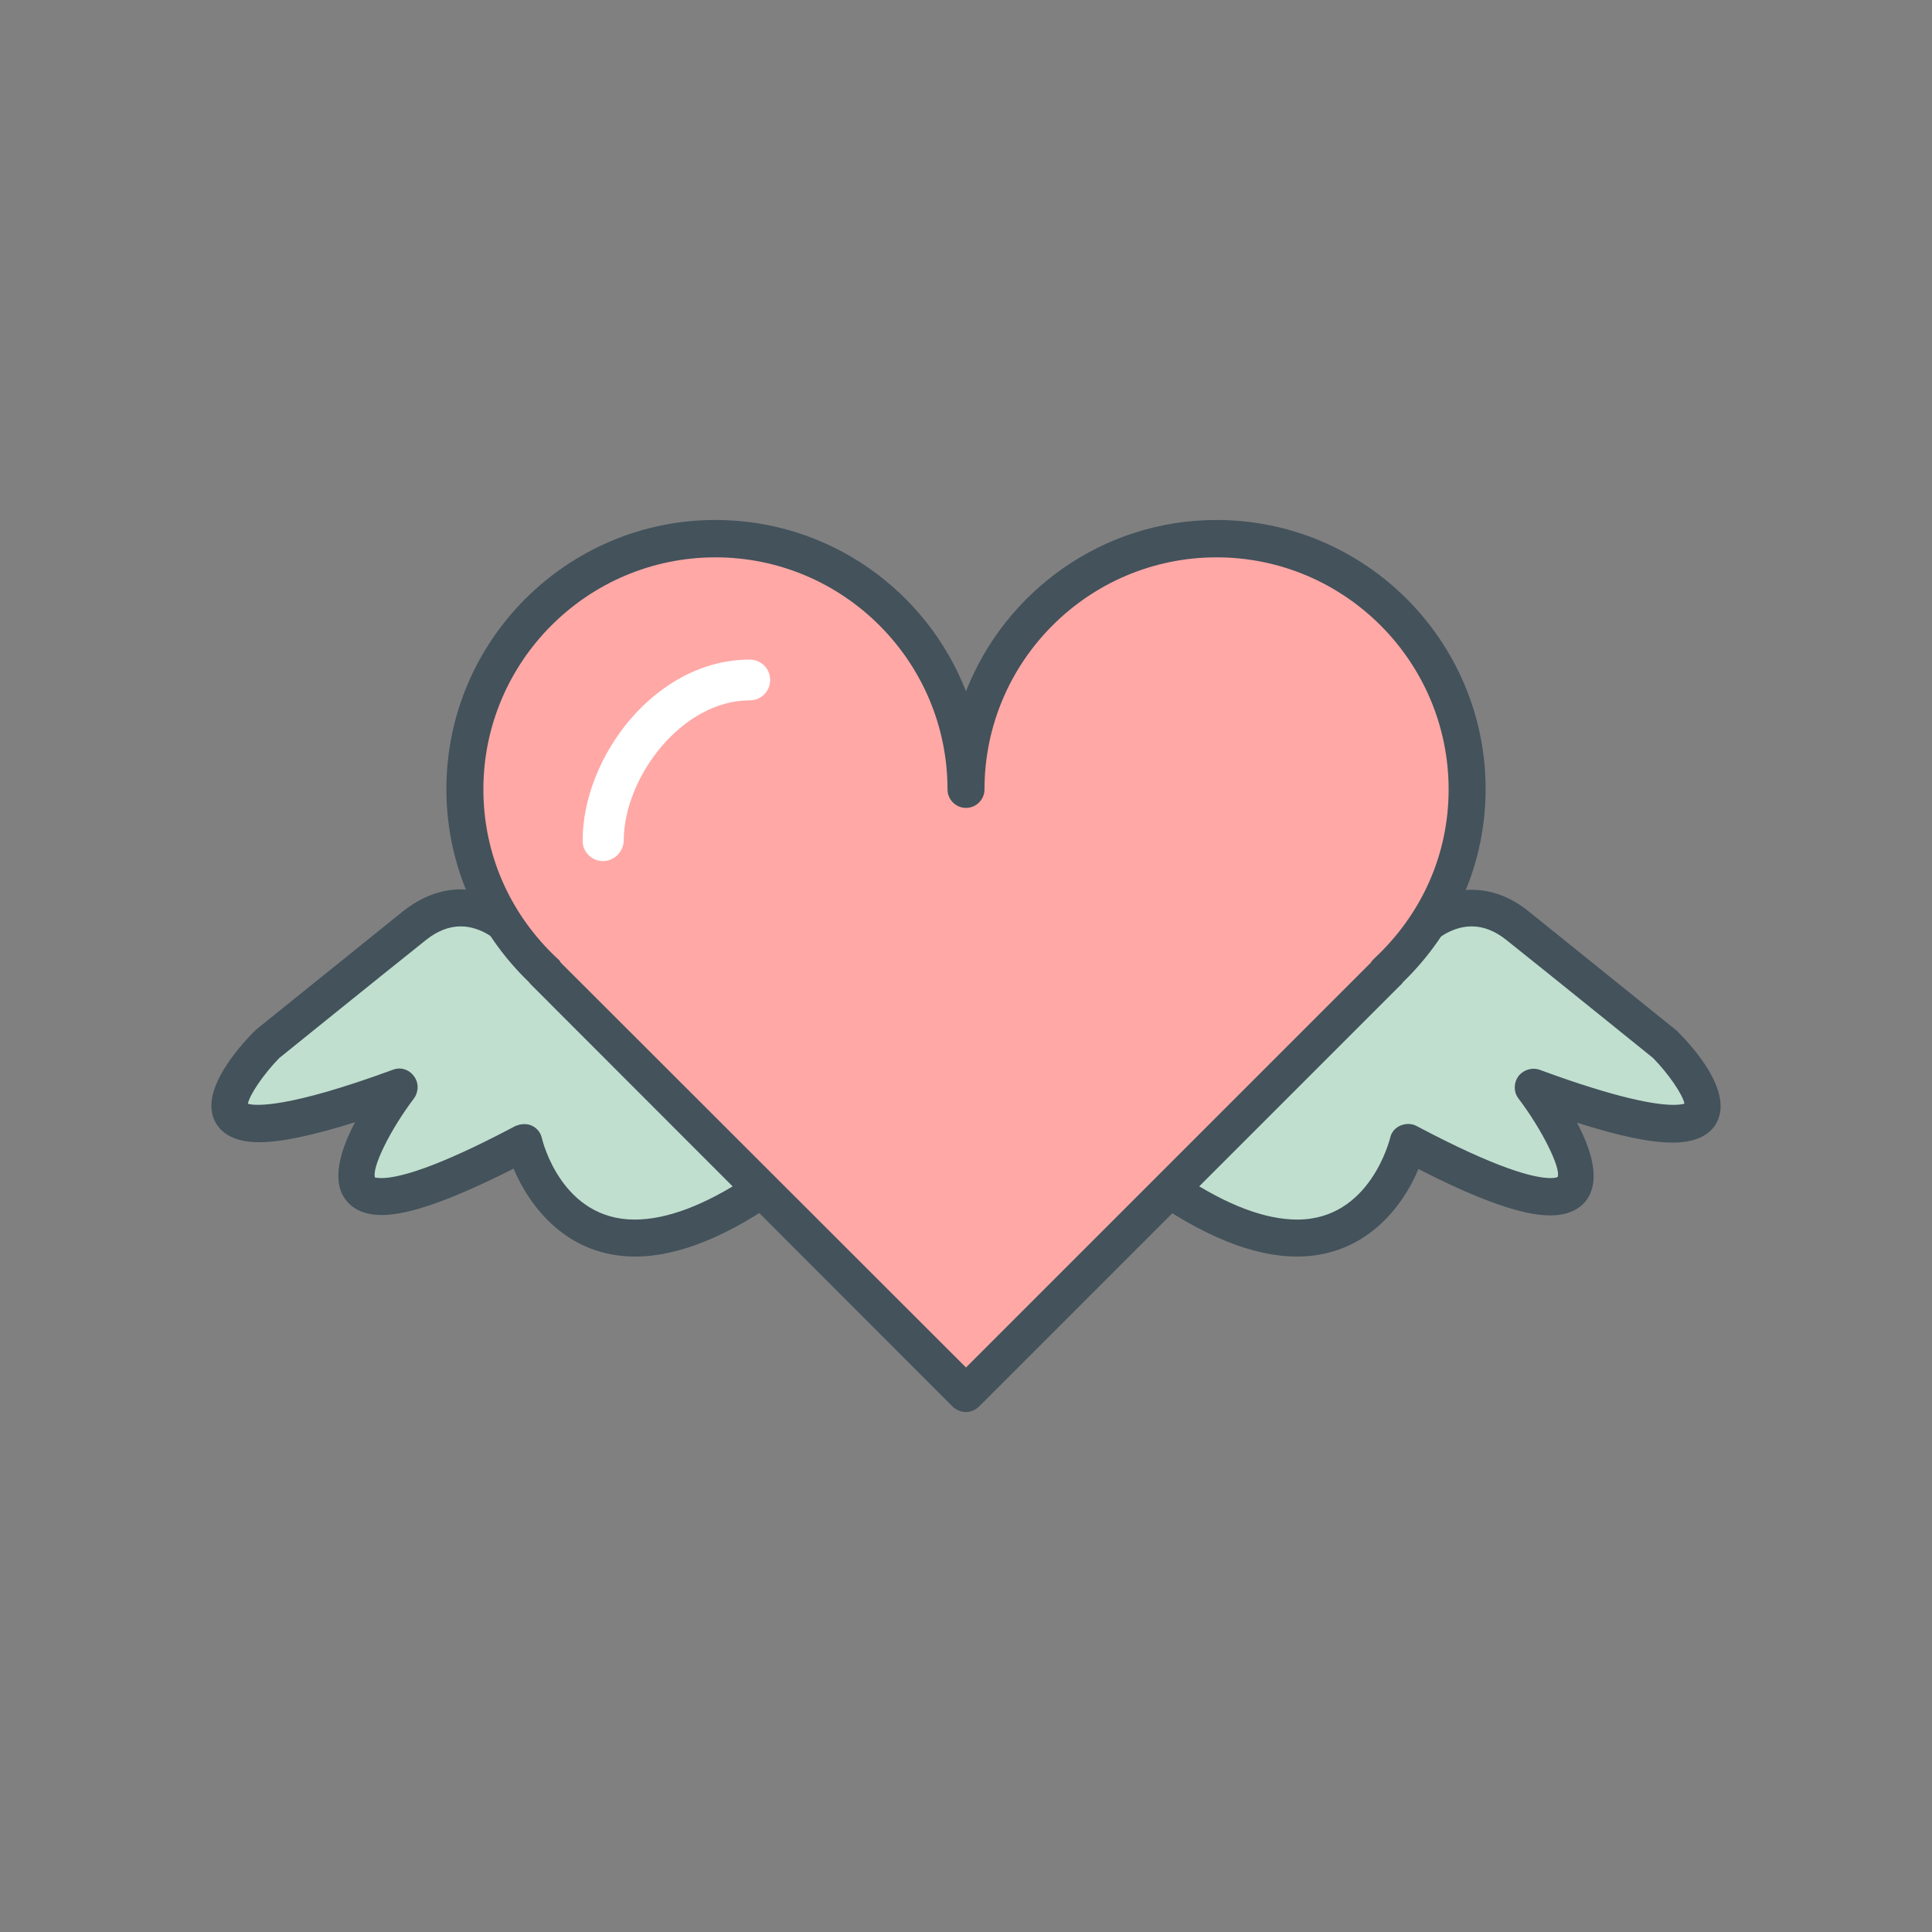
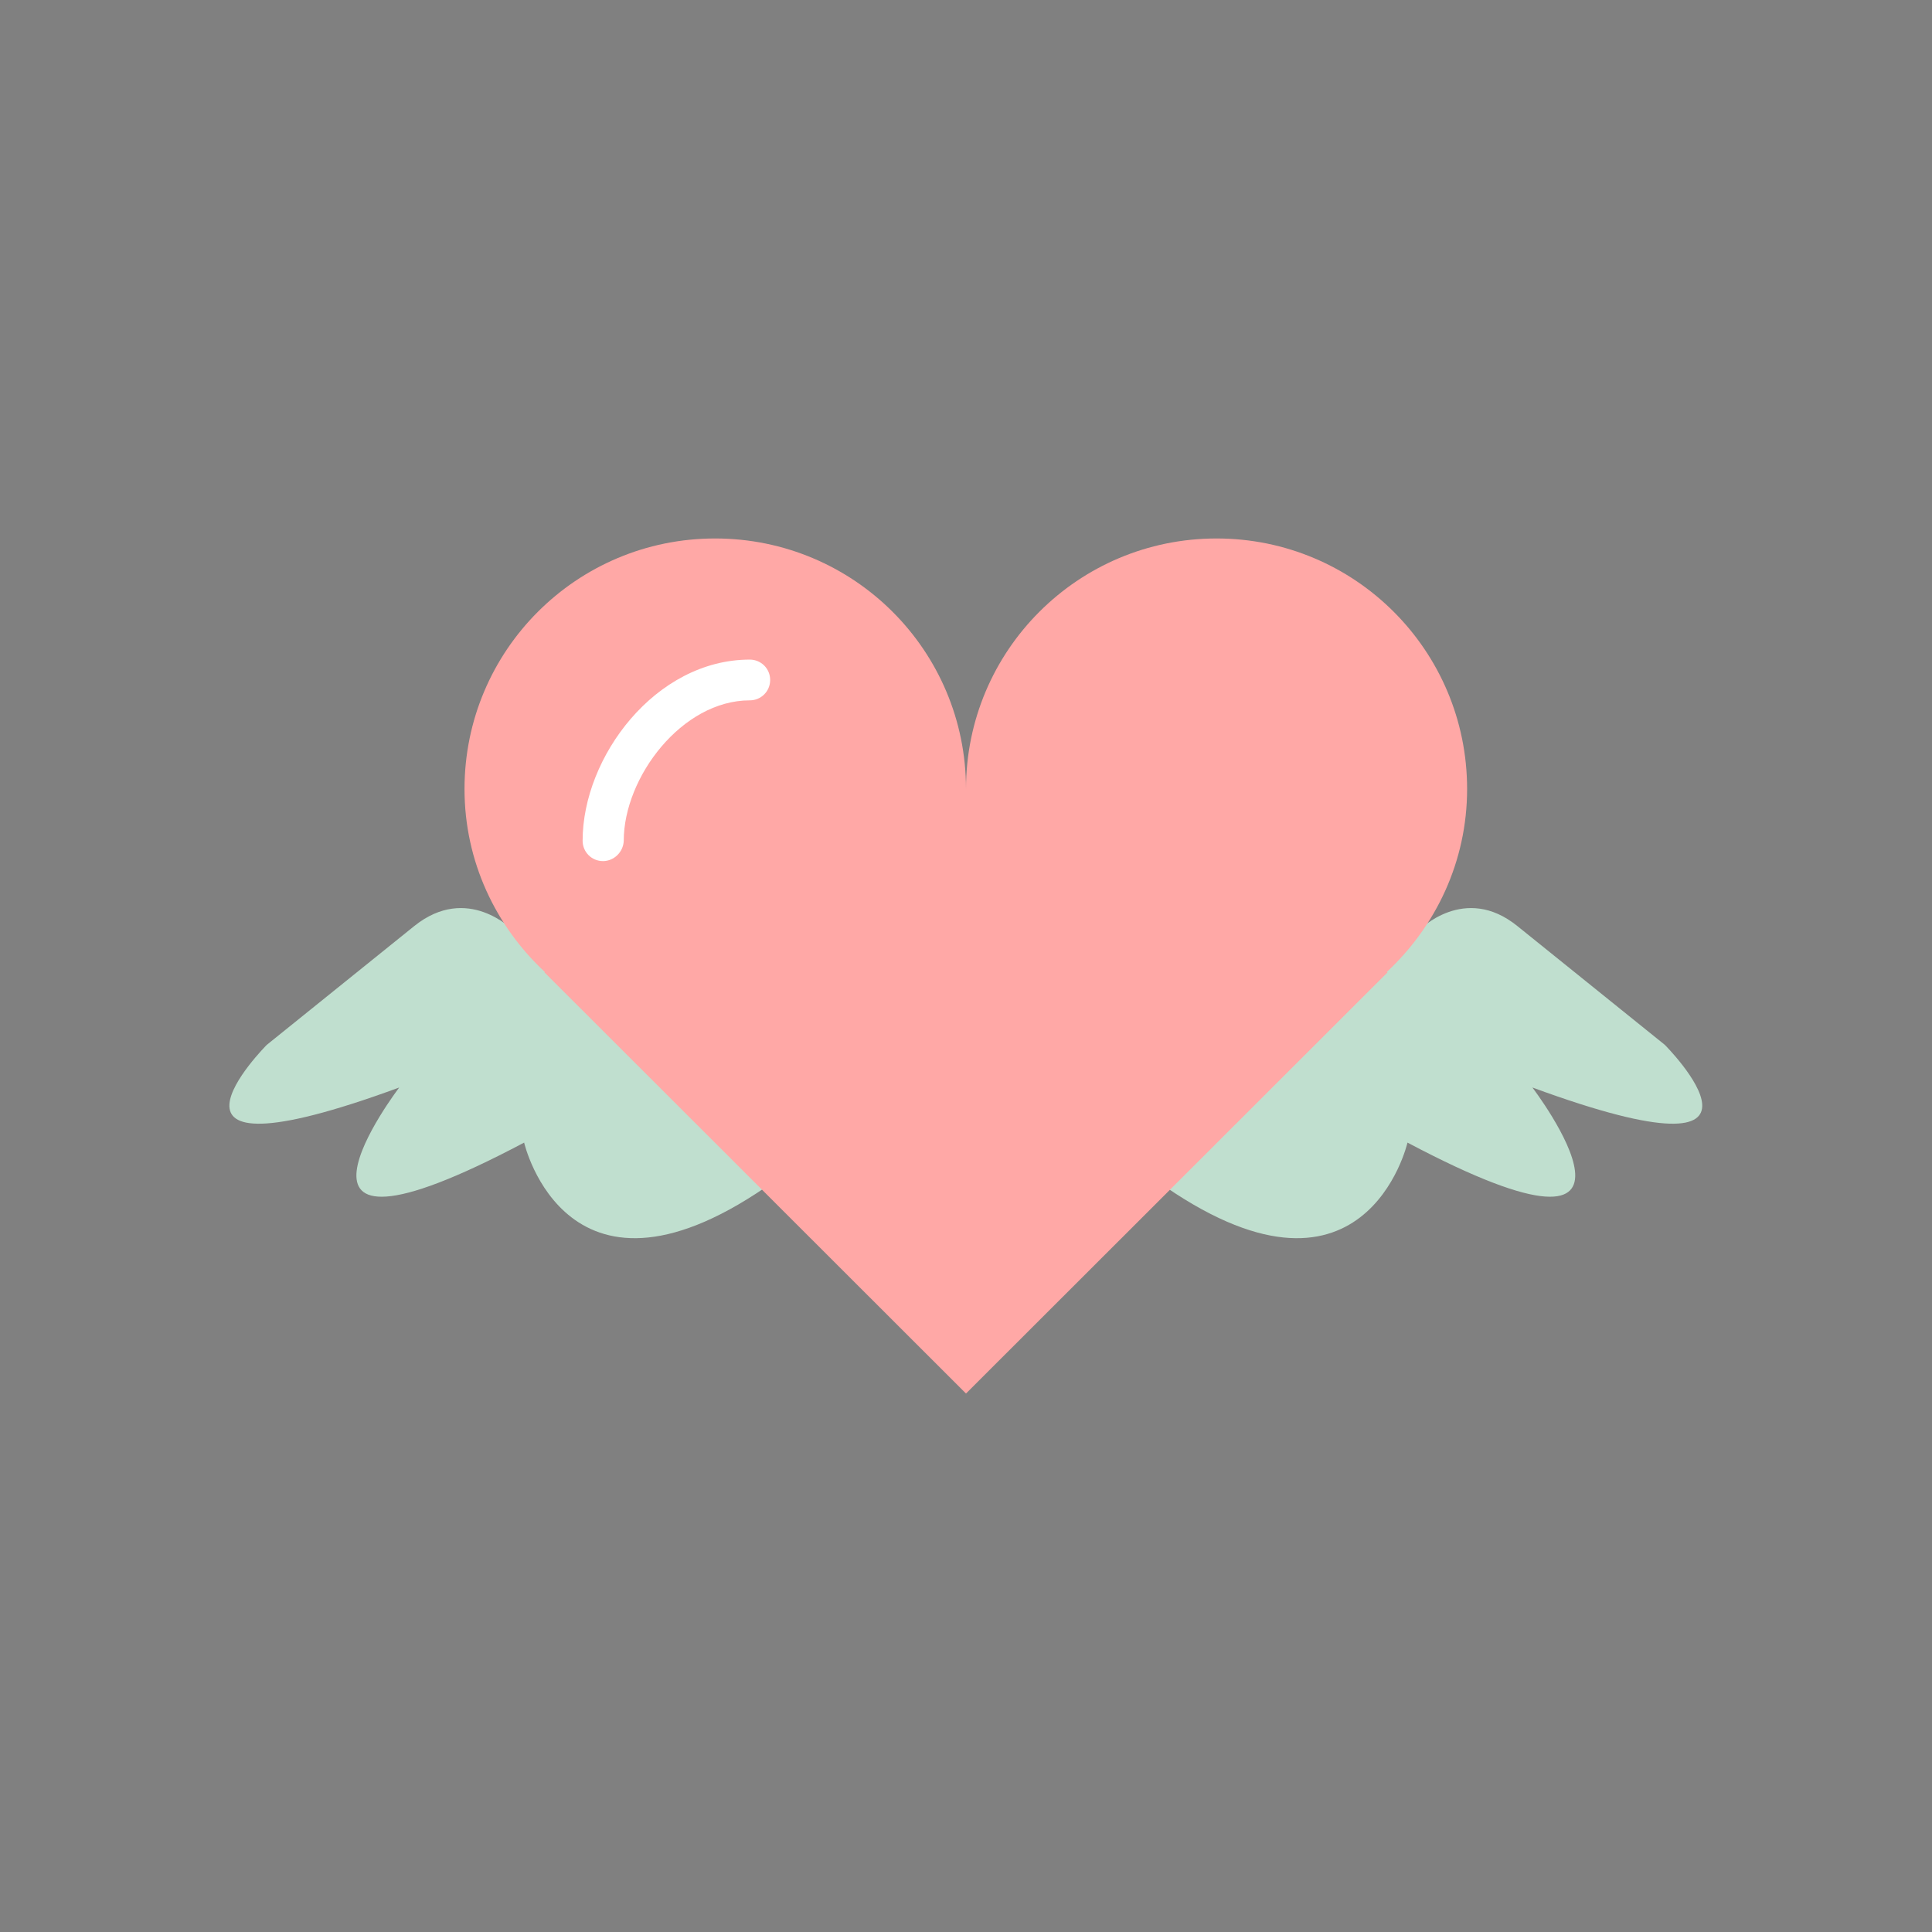
<svg xmlns="http://www.w3.org/2000/svg" version="1.1" id="heart-wings" x="0px" y="0px" viewBox="0 0 512 512" style="enable-background:new 0 0 512 512;" xml:space="preserve">
  <rect x="0" y="0" width="512" height="512" fill="#808080" stroke="none" />
  <style type="text/css">
	.st0{fill:#C0DFCF;}
	.st1{fill:#43525B;}
	.st2{fill:#FFA8A6;}
	.st3{fill:#FFFFFF;}
</style>
  <g>
    <g>
      <path class="st0" d="M135.9,246.5c0,0-12-12.4-26.1-1.1c-14,11.3-39.1,31.5-39.1,31.5s-38.1,38.2,35.1,11.3    c0,0-41.1,53.9,33.1,14.6c0,0,11.4,49.6,66.6,10C191.7,294.8,135.9,246.5,135.9,246.5z" />
      <g>
-         <path class="st1" d="M168.3,333C168.3,333,168.3,333,168.3,333c-17.9,0-27.9-13.1-32.2-23.3c-16.2,8.2-27.7,12.3-34.9,12.3     c-6.4,0-9.2-3-10.5-5.5c-2.5-5.1-0.1-12.5,3.4-19.1c-11.2,3.5-19.5,5.3-25.4,5.3c-7.8,0-10.8-3.3-12-6.1     c-3.3-7.9,6.3-18.8,10.6-23.2c0.1-0.1,0.3-0.2,0.4-0.4c0,0,25.1-20.2,39.1-31.5c4.8-3.8,10-5.8,15.3-5.8c10.1,0,17,7,17.3,7.3     c2,1.7,55.9,48.5,69.9,66.7c0.8,1,1.2,2.4,1,3.7c-0.2,1.3-0.9,2.5-2,3.3C193.3,327.5,179.9,333,168.3,333L168.3,333z      M138.9,297.9c0.7,0,1.4,0.1,2,0.4c1.4,0.6,2.4,1.9,2.7,3.3c0.2,0.9,5.3,21.6,24.6,21.6h0c8.5,0,18.6-3.8,30.1-11.4     c-17.4-19.7-65.1-61.1-65.6-61.6c-0.3-0.3-4.7-4.7-10.6-4.7c-3.1,0-6.2,1.2-9.2,3.6c-13.3,10.6-36.4,29.3-38.9,31.3     c-4.2,4.3-7.9,9.8-8.3,12.1c1.8,0.6,10.4,1.3,38.4-9c2-0.8,4.3-0.1,5.6,1.7c1.3,1.7,1.3,4.1,0,5.9c-6.3,8.3-11.3,18.5-10.3,21     c0-0.1,0.5,0.1,1.7,0.1c4.3,0,14-2.4,35.5-13.8C137.4,298.1,138.1,297.9,138.9,297.9L138.9,297.9z" />
-       </g>
+         </g>
    </g>
    <g>
      <path class="st0" d="M376.1,246.5c0,0,12-12.4,26-1.1c14,11.3,39.1,31.5,39.1,31.5s38.1,38.2-35.1,11.3c0,0,41.1,53.9-33.1,14.6    c0,0-11.4,49.6-66.6,10C320.4,294.8,376.1,246.5,376.1,246.5z" />
      <g>
-         <path class="st1" d="M343.7,333c-11.6,0-25.1-5.5-40.1-16.2c-1.1-0.8-1.8-1.9-2-3.3c-0.2-1.3,0.2-2.6,1-3.7     c14-18.1,68-65,70.3-67c0,0,6.9-7,17-7c5.4,0,10.5,1.9,15.3,5.8c14,11.3,39.1,31.5,39.1,31.5c0.1,0.1,0.3,0.2,0.4,0.4     c4.3,4.3,13.9,15.2,10.6,23.2c-1.1,2.8-4.2,6.1-12,6.1l0,0c-5.9,0-14.2-1.7-25.4-5.3c3.5,6.6,5.9,13.9,3.4,19.1     c-1.2,2.5-4.1,5.5-10.5,5.5h0c-7.3,0-18.7-4-34.9-12.3C371.7,319.9,361.7,333,343.7,333L343.7,333z M313.7,311.8     c11.5,7.6,21.6,11.4,30.1,11.4c19.4,0,24.5-21.4,24.6-21.6c0.3-1.5,1.3-2.7,2.7-3.3c1.4-0.6,3-0.6,4.3,0.1     c21.5,11.4,31.2,13.8,35.5,13.8l0,0c1.2,0,1.8-0.2,1.9-0.3c0.9-2.3-4.1-12.5-10.4-20.8c-1.3-1.7-1.3-4.1,0-5.9     c1.3-1.7,3.6-2.4,5.6-1.7c20.9,7.7,30.9,9.3,35.5,9.3l0,0c1.6,0,2.4-0.2,2.9-0.3c-0.4-2.3-4.1-7.8-8.3-12.1     c-2.5-2-25.6-20.7-38.9-31.3c-3-2.4-6.1-3.6-9.2-3.6c-5.9,0-10.3,4.4-10.3,4.4C378.8,250.7,331,292.1,313.7,311.8L313.7,311.8z" />
-       </g>
+         </g>
    </g>
    <path class="st2" d="M256,209.1c0-36.7,29.7-66.4,66.4-66.4c36.7,0,66.4,29.7,66.4,66.4c0,19.2-8.3,36.4-21.3,48.5l0.2,0.1   L256,369.3L144.3,257.7c0.1-0.1,0.1-0.1,0.1-0.1c-13-12.1-21.3-29.3-21.3-48.5c0-36.7,29.7-66.4,66.4-66.4   C226.3,142.7,256,172.4,256,209.1z" />
    <g>
-       <path class="st1" d="M256,374.2c-1.3,0-2.5-0.5-3.5-1.4L140.9,261.1c-0.3-0.3-0.5-0.5-0.7-0.8c-14.1-13.6-21.9-31.7-21.9-51.2    c0-39.3,32-71.3,71.3-71.3c30.2,0,56,18.8,66.4,45.4c10.4-26.5,36.2-45.4,66.4-45.4c39.3,0,71.3,32,71.3,71.3    c0,19.4-7.8,37.5-21.9,51.2c-0.2,0.3-0.4,0.6-0.7,0.8L259.5,372.7C258.5,373.7,257.2,374.2,256,374.2L256,374.2z M148.6,255.1    L256,362.4l107.3-107.3c0.2-0.4,0.5-0.7,0.8-1c12.8-11.9,19.8-27.8,19.8-44.9c0-33.9-27.6-61.5-61.5-61.5    c-33.9,0-61.5,27.6-61.5,61.5c0,2.7-2.2,4.9-4.9,4.9c-2.7,0-4.9-2.2-4.9-4.9c0-33.9-27.6-61.5-61.5-61.5    c-33.9,0-61.5,27.6-61.5,61.5c0,17.1,7,33.1,19.7,44.9C148.1,254.3,148.4,254.7,148.6,255.1L148.6,255.1z" />
-     </g>
+       </g>
    <g>
      <path class="st3" d="M159.8,228.2c-3,0-5.4-2.4-5.4-5.4c0-22.2,19.3-48,44.3-48c3,0,5.4,2.4,5.4,5.4c0,3-2.4,5.4-5.4,5.4    c-18,0-33.4,20.4-33.4,37.2C165.2,225.8,162.7,228.2,159.8,228.2L159.8,228.2z" />
    </g>
  </g>
</svg>